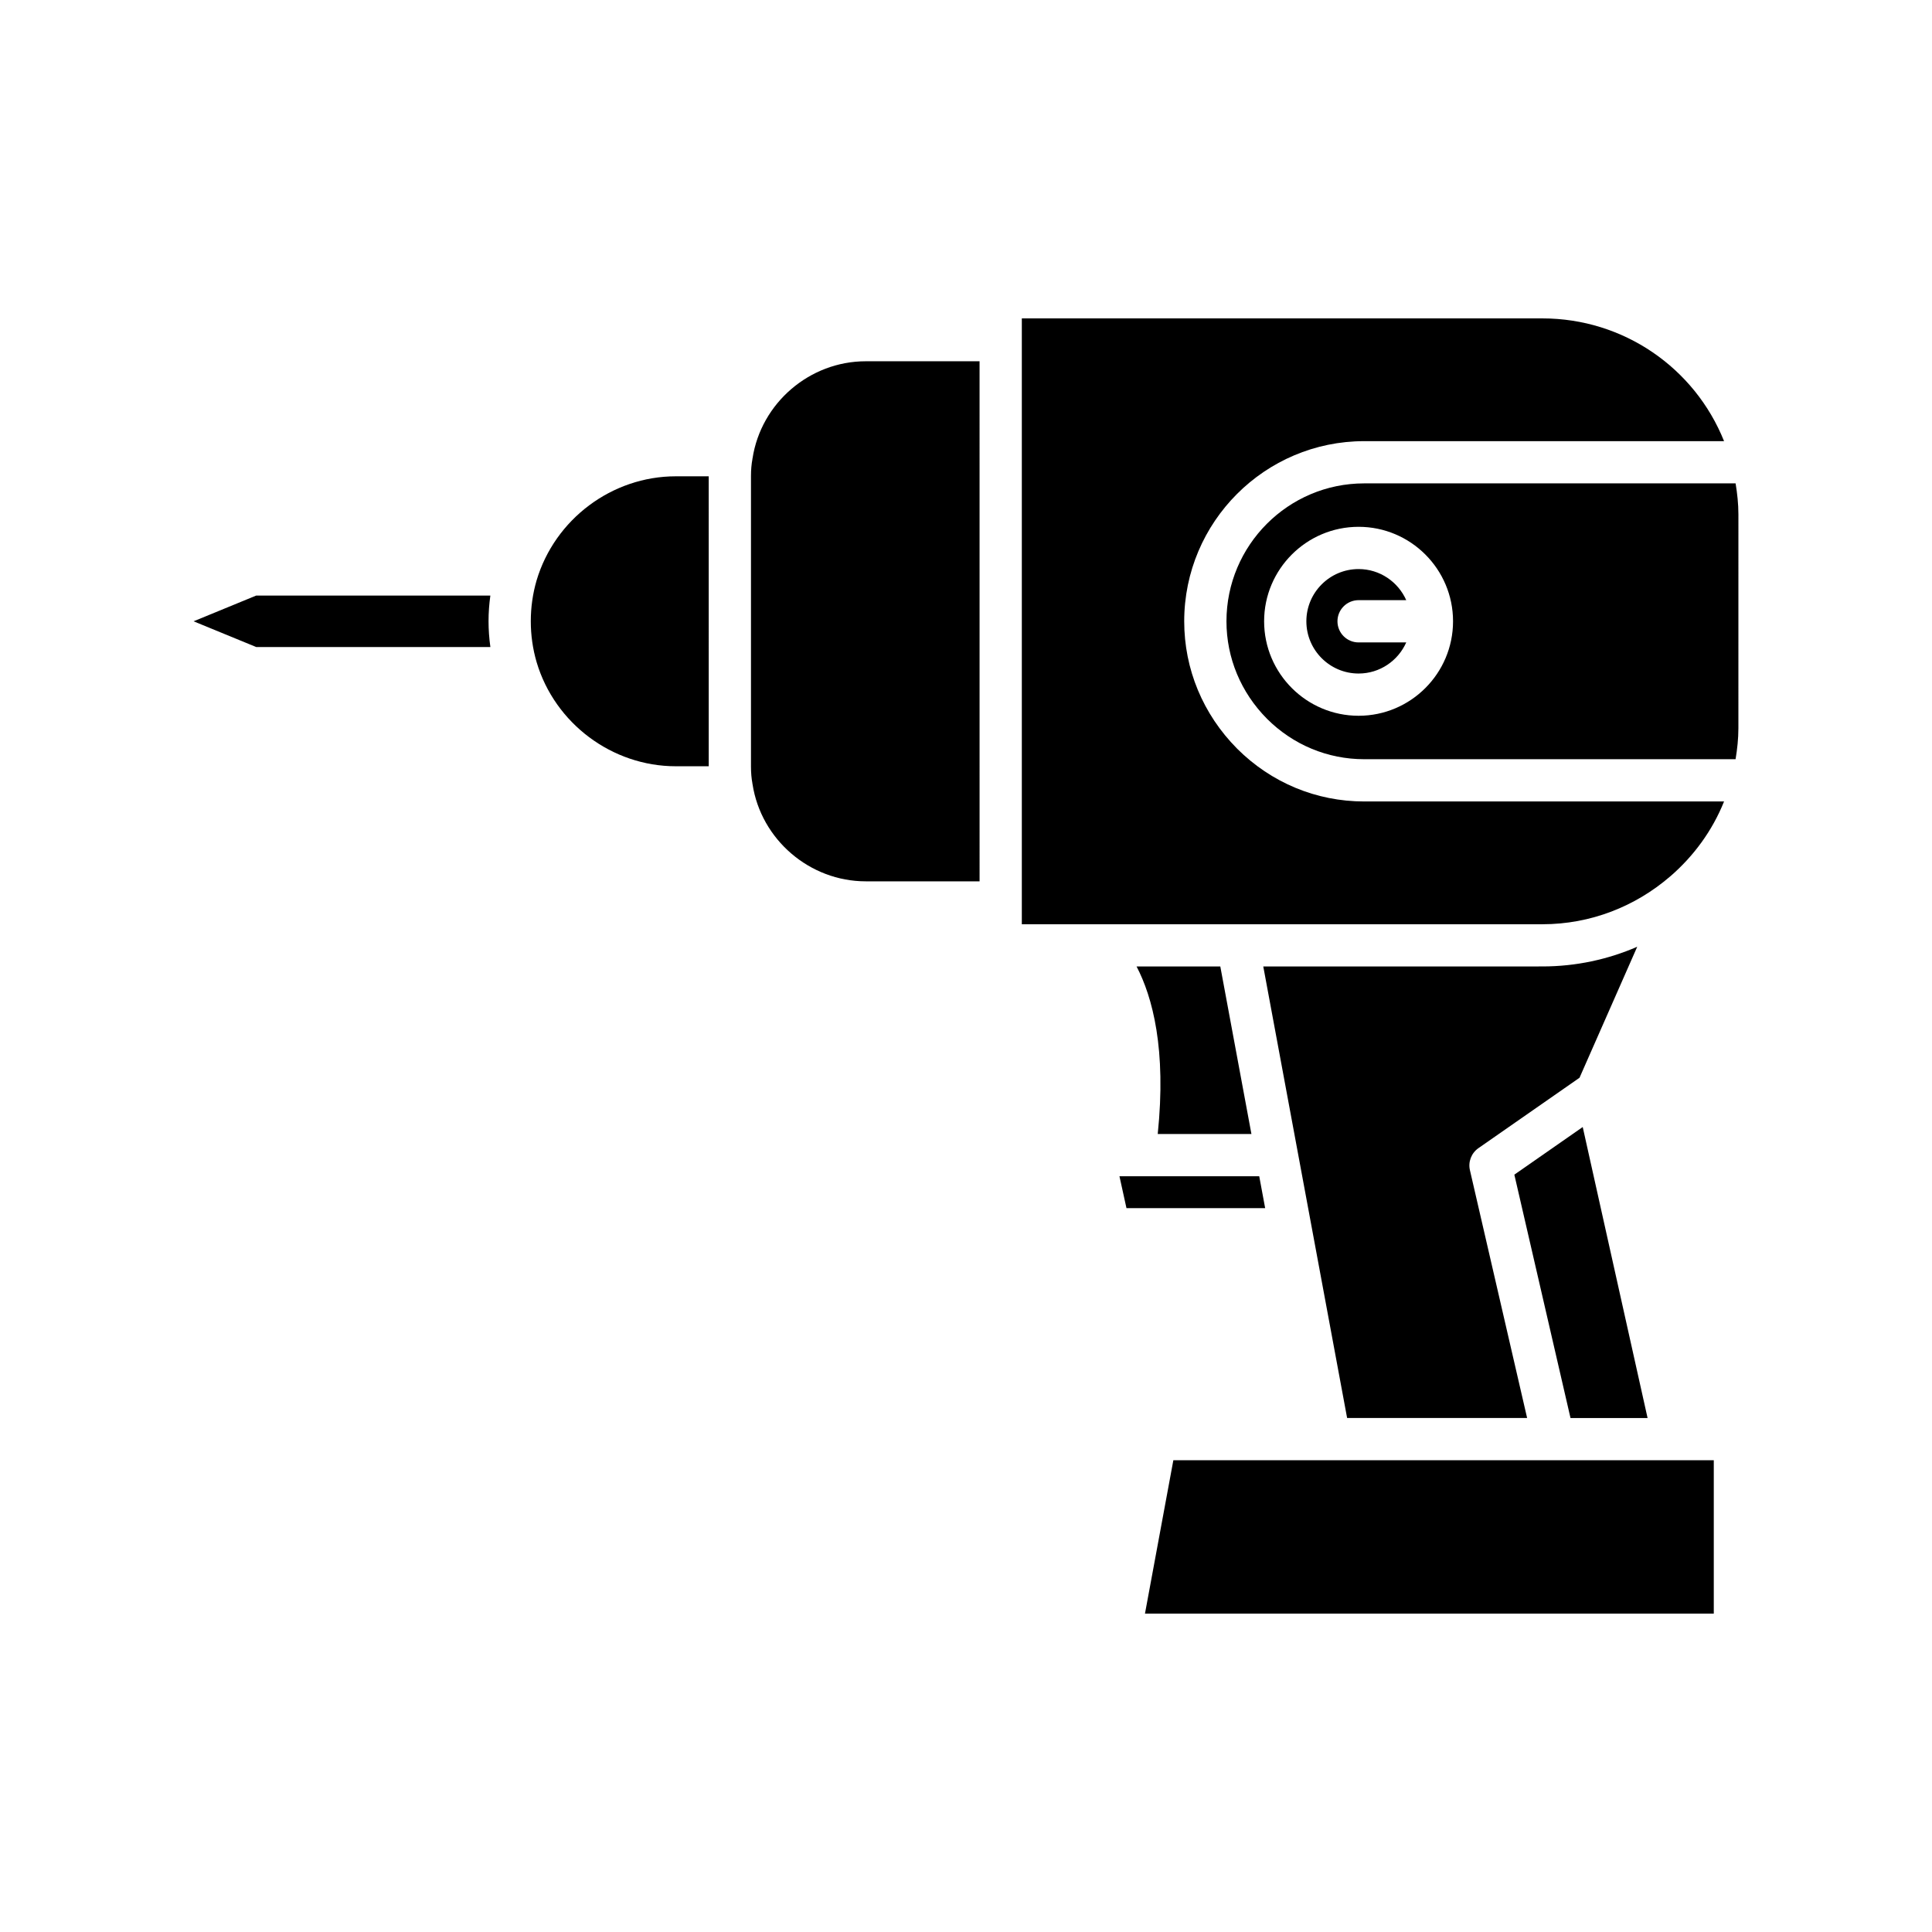
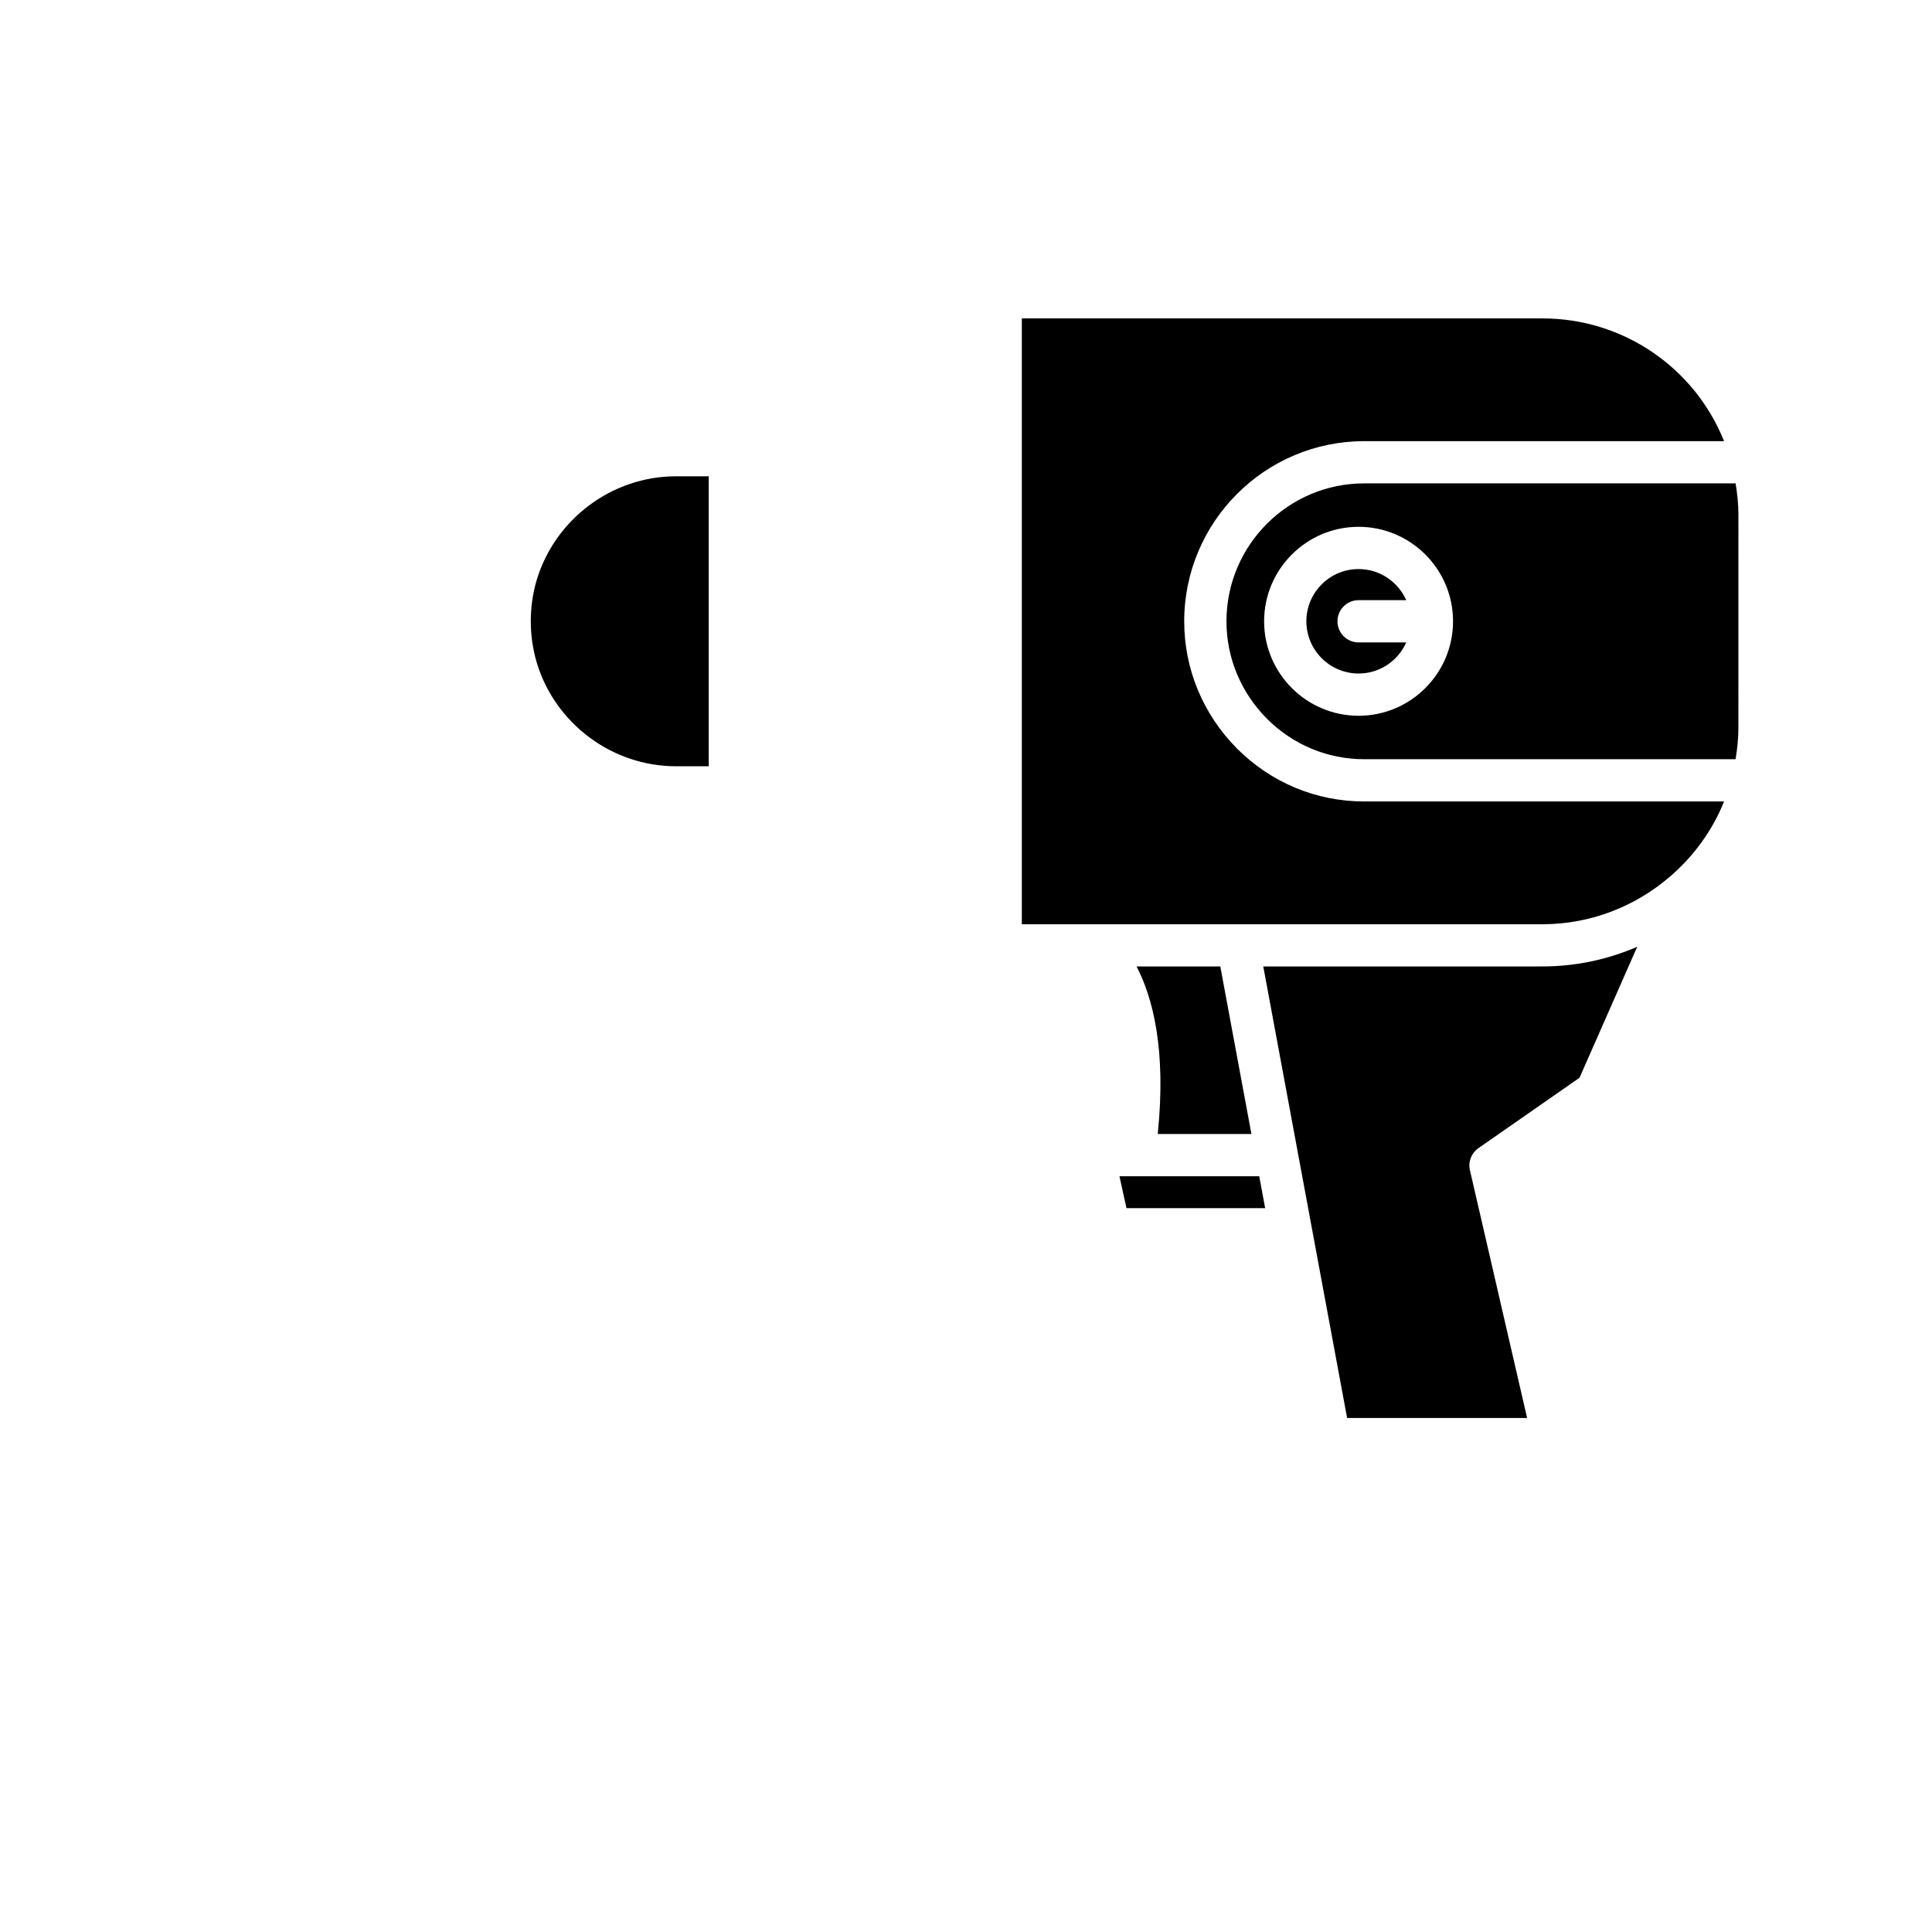
<svg xmlns="http://www.w3.org/2000/svg" fill="#000000" width="800px" height="800px" version="1.1" viewBox="144 144 512 512">
  <g>
-     <path d="m273.95 301.83h-62.059l-16.59 6.82 16.59 6.816h62.062c-0.312-2.258-0.484-4.531-0.484-6.816-0.004-2.289 0.168-4.566 0.48-6.82z" />
    <path d="m286.2 297.82c-1.016 3.488-1.535 7.141-1.535 10.824 0 3.684 0.52 7.332 1.547 10.848 4.828 16.227 19.996 27.574 36.875 27.574h8.734l-0.004-76.84h-8.734c-16.883 0-32.047 11.348-36.883 27.594z" />
-     <path d="m343.43 265.48c-0.004 0.039-0.027 0.066-0.035 0.105-0.004 0.031 0.008 0.066 0.004 0.098-0.25 1.328-0.383 2.832-0.383 4.465v77.004c0 1.633 0.133 3.137 0.383 4.465 0.008 0.035-0.008 0.07-0.004 0.105 0.008 0.035 0.031 0.062 0.035 0.098 2.246 14.676 15.145 25.742 29.996 25.742h30.172l-0.004-137.82h-30.172c-14.852 0-27.746 11.062-29.992 25.742z" />
    <path d="m477.71 455.72h-37.043l1.859 8.453h36.754z" />
    <path d="m475.64 444.52-8.246-44.398h-22.191c4.242 8.125 7.938 21.973 5.609 44.398z" />
-     <path d="m447.43 571.62h150.74v-40.641h-143.22z" />
-     <path d="m560.2 519.79h20.426l-17.188-77.117-18.121 12.621z" />
    <path d="m478.78 400.12 22.219 119.66h47.703l-15.156-65.664c-0.516-2.223 0.379-4.543 2.258-5.848l26.785-18.652 15.293-34.715c-7.742 3.359-16.246 5.215-25.125 5.215z" />
    <path d="m471.84 342.39c-9.043-9.102-14.012-21.078-14.012-33.734 0-26.328 21.395-47.746 47.695-47.746h95.371c-7.801-19.465-26.684-32.531-48.141-32.531l-137.96-0.004v160.56h137.96c12.801 0 24.621-4.727 33.781-12.609 0.047-0.047 0.102-0.074 0.152-0.121 6.129-5.316 11.082-12.012 14.207-19.809h-95.371c-12.684 0-24.648-4.973-33.684-14.004z" />
    <path d="m504.04 303.05h12.629c-2.156-4.844-6.992-8.242-12.629-8.242-7.633 0-13.84 6.211-13.84 13.84 0 7.633 6.211 13.844 13.84 13.844 5.637 0 10.477-3.398 12.629-8.242h-12.629c-3.094 0-5.598-2.504-5.598-5.598 0-3.098 2.504-5.602 5.598-5.602z" />
    <path d="m603.95 272.1h-98.426c-20.129 0-36.5 16.395-36.5 36.551 0 9.68 3.816 18.855 10.746 25.836 6.906 6.898 16.055 10.711 25.754 10.711h98.422c0.441-2.676 0.746-5.402 0.746-8.211l0.004-56.676c0-2.809-0.305-5.535-0.746-8.211zm-99.91 61.586c-13.805 0-25.035-11.234-25.035-25.039 0-13.805 11.234-25.035 25.035-25.035 13.805 0 25.031 11.234 25.031 25.035 0 13.805-11.23 25.039-25.031 25.039z" />
  </g>
</svg>